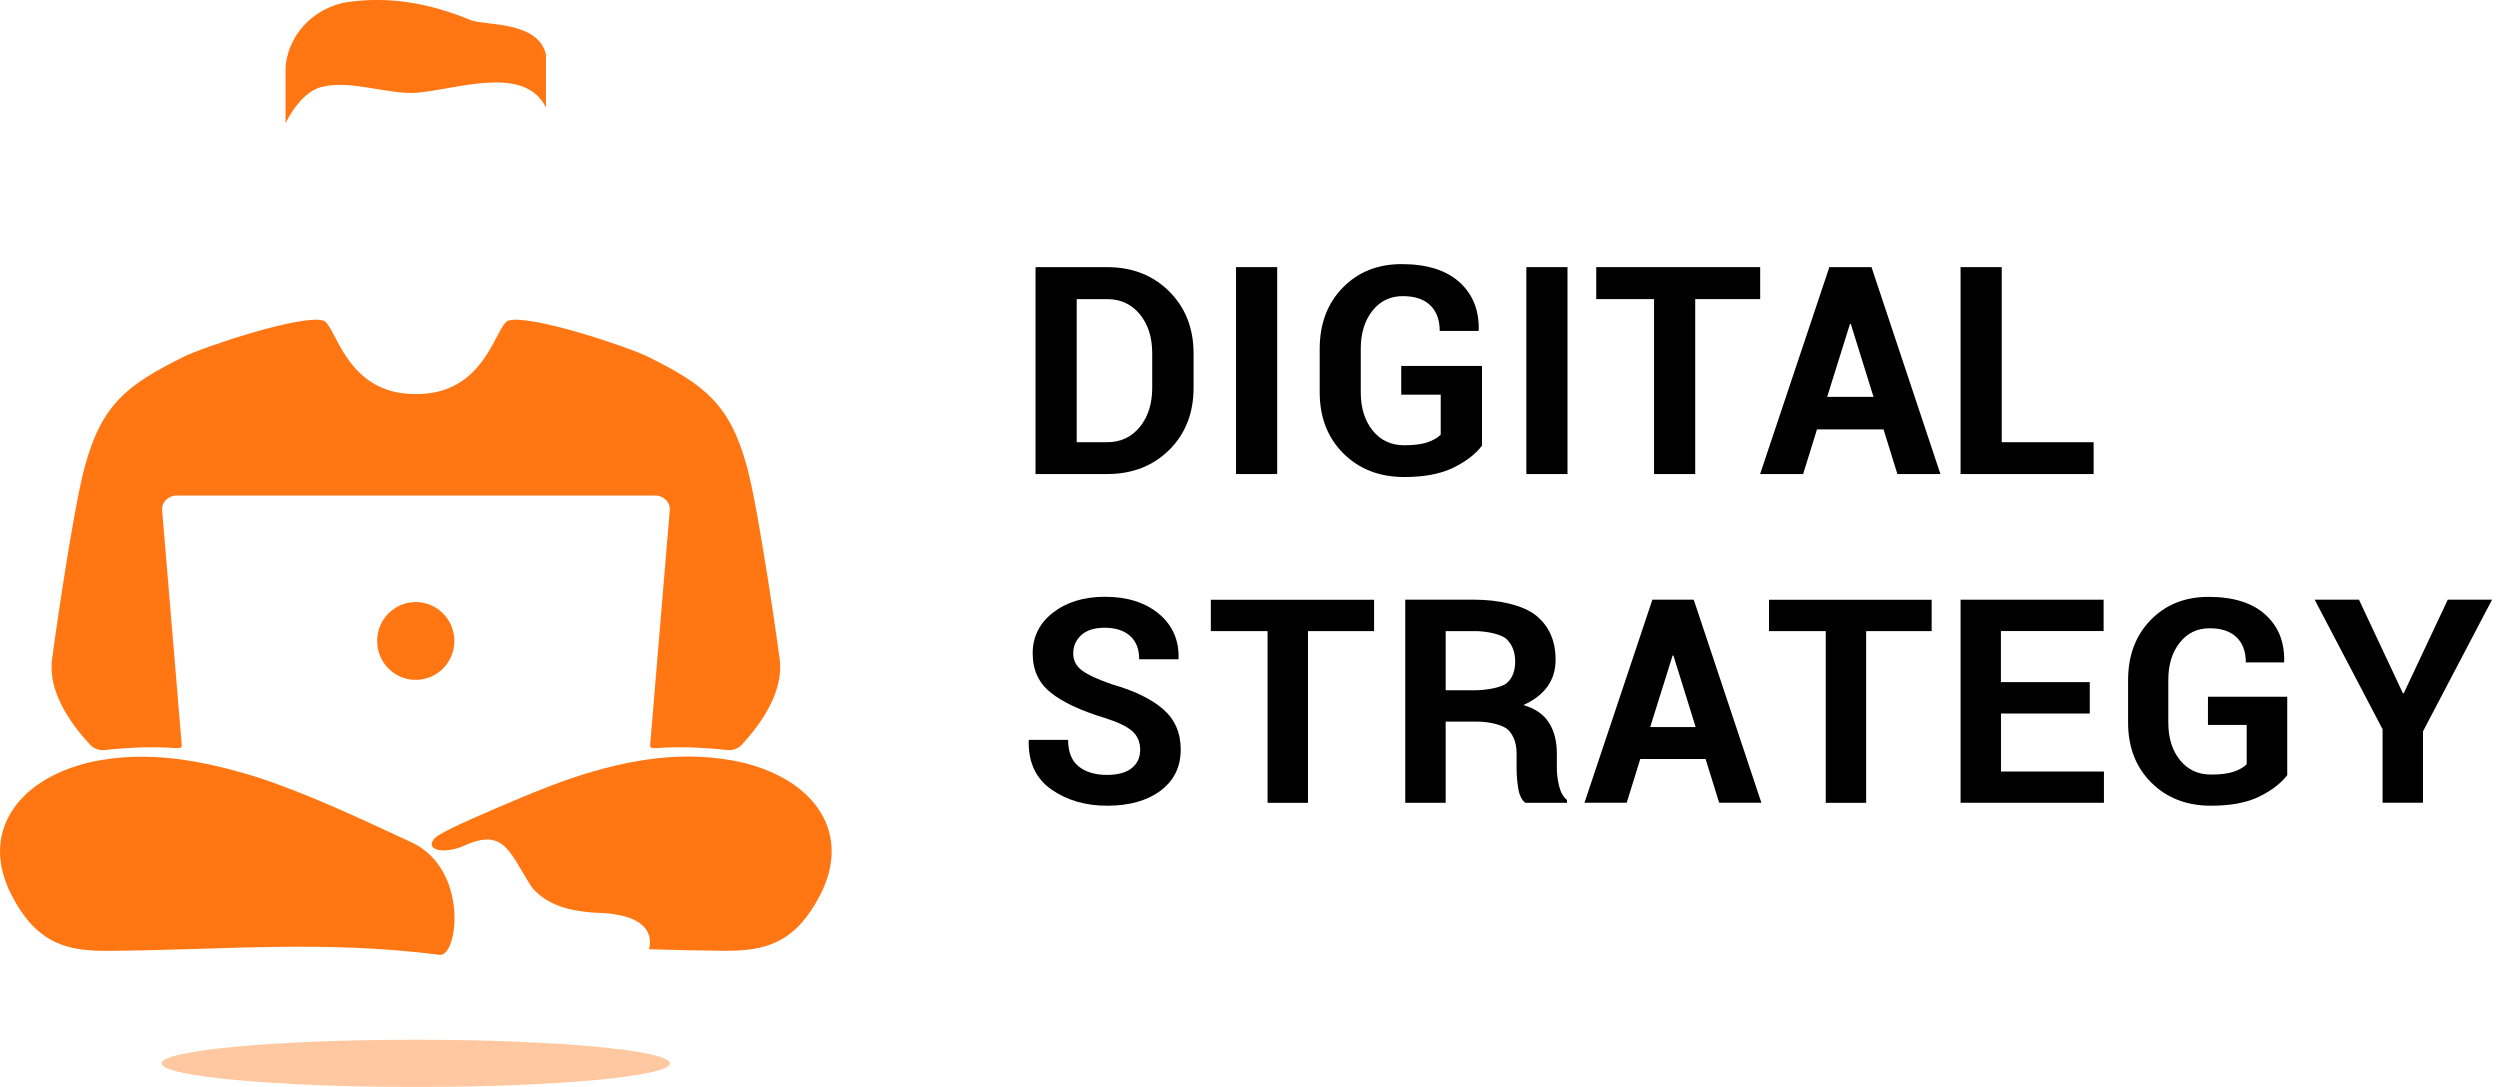
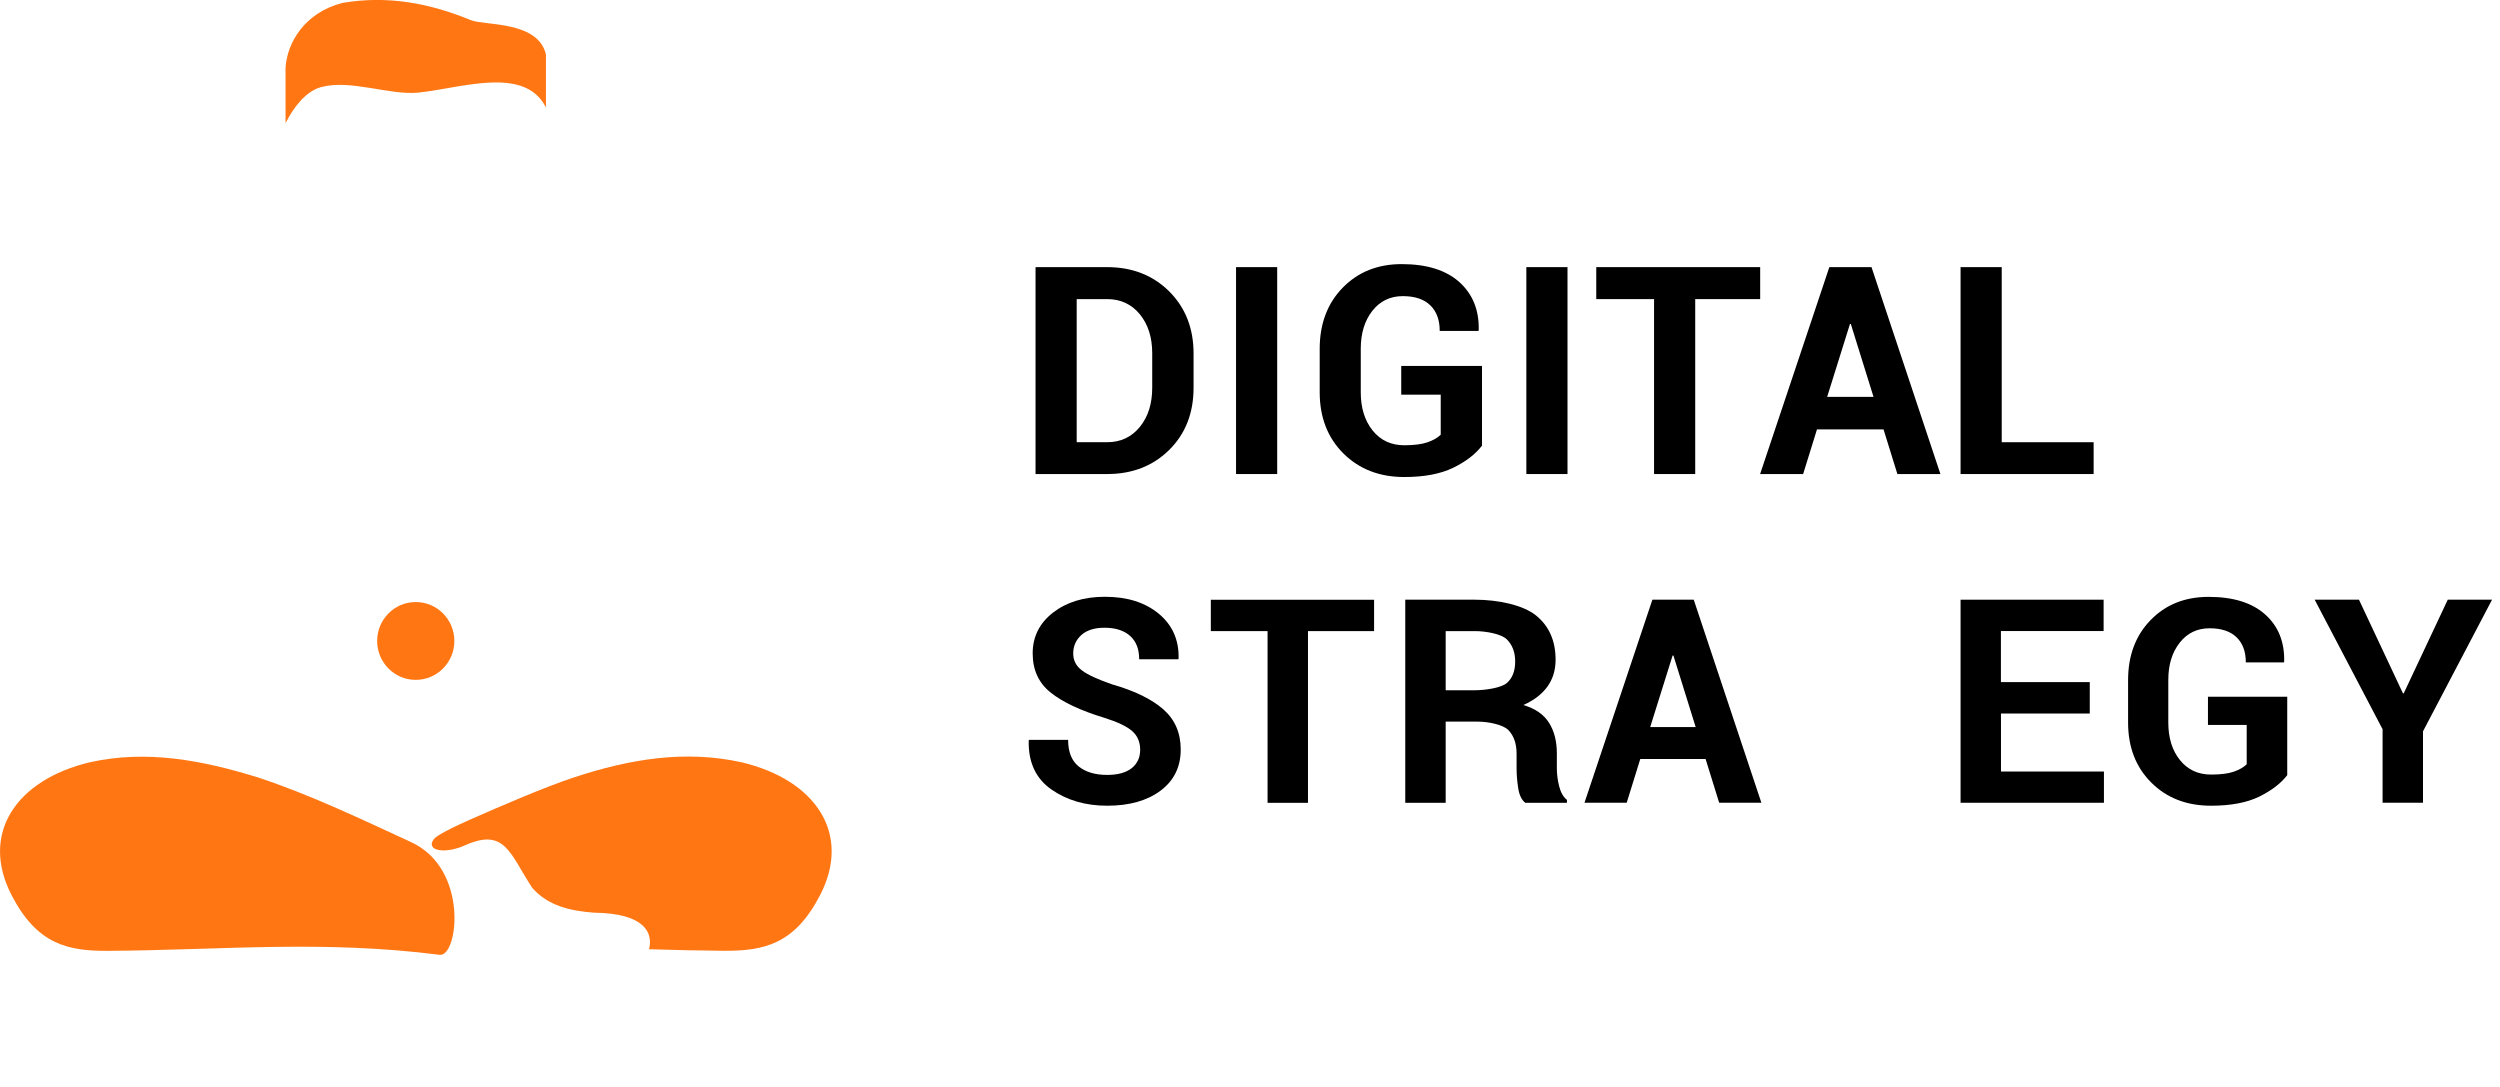
<svg xmlns="http://www.w3.org/2000/svg" width="115" height="50" viewBox="0 0 115 50" fill="none">
  <g clip-path="url(#clip0)">
    <path fill-rule="evenodd" clip-rule="evenodd" d="M21.663 0.928C22.288 1.185 24.747 0.946 25.113 2.504V4.945C24.147 3.003 21.211 4.058 19.253 4.259C17.936 4.396 16.127 3.636 14.766 4.008C14.071 4.197 13.505 4.93 13.135 5.665V3.121C13.206 1.958 14.018 0.577 15.757 0.133C17.807 -0.217 19.743 0.136 21.663 0.928Z" fill="#FF7613" />
-     <path opacity="0.4" fill-rule="evenodd" clip-rule="evenodd" d="M19.124 47.828C25.581 47.828 30.816 48.315 30.816 48.914C30.816 49.513 25.581 50 19.124 50C12.667 50 7.432 49.513 7.432 48.914C7.432 48.315 12.667 47.828 19.124 47.828Z" fill="#FF7613" />
    <path fill-rule="evenodd" clip-rule="evenodd" d="M19.124 27.694C20.106 27.694 20.9 28.495 20.9 29.484C20.9 30.474 20.106 31.274 19.124 31.274C18.143 31.274 17.349 30.474 17.349 29.484C17.349 28.495 18.143 27.694 19.124 27.694Z" fill="#FF7613" />
    <path fill-rule="evenodd" clip-rule="evenodd" d="M34.112 35.065C31.511 34.491 28.966 34.913 26.384 35.767C25.085 36.195 23.039 37.076 21.678 37.678C20.854 38.044 20.571 38.196 20.294 38.354C20.038 38.5 19.967 38.571 19.906 38.679C19.654 39.136 20.481 39.291 21.392 38.884C23.23 38.065 23.445 39.254 24.485 40.845C25.218 41.673 26.233 41.9 27.32 41.983C29.742 42.011 30.034 42.967 29.856 43.665C30.967 43.699 32.099 43.727 33.266 43.736C35.168 43.752 36.559 43.42 37.719 41.186C39.187 38.369 37.54 35.878 34.112 35.065Z" fill="#FF7613" />
    <path fill-rule="evenodd" clip-rule="evenodd" d="M4.992 43.739C3.09 43.755 1.699 43.423 0.539 41.189C-0.929 38.369 0.717 35.875 4.143 35.062C6.743 34.488 9.273 34.96 11.87 35.763C14.289 36.561 16.702 37.721 18.918 38.742C21.589 39.976 21.069 44.025 20.226 43.922C14.837 43.234 10.285 43.702 4.992 43.739Z" fill="#FF7613" />
-     <path fill-rule="evenodd" clip-rule="evenodd" d="M35.873 30.372C35.842 30.111 34.931 23.571 34.361 21.471C33.574 18.577 32.395 17.699 29.825 16.418C28.902 15.958 24.43 14.463 23.399 14.742C22.793 14.907 22.39 18.152 19.13 18.127C15.868 18.155 15.465 14.907 14.862 14.742C13.831 14.463 9.359 15.958 8.436 16.418C5.863 17.699 4.684 18.577 3.899 21.471C3.327 23.571 2.416 30.114 2.388 30.372C2.234 31.752 3.121 33.173 4.186 34.299C4.235 34.349 4.293 34.389 4.358 34.42C4.527 34.501 4.675 34.52 4.857 34.498C5.952 34.38 6.959 34.337 8.128 34.414C8.239 34.42 8.35 34.42 8.362 34.287L8.331 33.921L7.457 23.466C7.426 23.097 7.759 22.793 8.125 22.793H30.142C30.508 22.793 30.841 23.097 30.81 23.466L29.936 33.921L29.905 34.287C29.917 34.423 30.028 34.42 30.139 34.414C31.308 34.337 32.315 34.38 33.41 34.498C33.592 34.516 33.74 34.501 33.909 34.42C33.974 34.389 34.032 34.349 34.081 34.299C35.137 33.173 36.026 31.752 35.873 30.372Z" fill="#FF7613" />
    <path d="M47.635 21.806V12.288H50.928C52.082 12.288 53.033 12.661 53.781 13.402C54.529 14.147 54.904 15.099 54.904 16.262V17.838C54.904 19.005 54.529 19.96 53.781 20.699C53.033 21.437 52.082 21.806 50.928 21.806H47.635ZM49.528 13.759V20.342H50.928C51.55 20.342 52.051 20.106 52.433 19.638C52.815 19.169 53.002 18.567 53.002 17.835V16.247C53.002 15.518 52.812 14.922 52.433 14.457C52.051 13.992 51.55 13.759 50.928 13.759H49.528Z" fill="black" />
    <path d="M58.751 21.806H56.858V12.288H58.751V21.806Z" fill="black" />
    <path d="M68.169 20.503C67.873 20.891 67.436 21.229 66.852 21.515C66.267 21.8 65.516 21.943 64.596 21.943C63.454 21.943 62.521 21.58 61.795 20.857C61.069 20.134 60.706 19.194 60.706 18.04V16.051C60.706 14.9 61.056 13.963 61.761 13.238C62.466 12.512 63.371 12.149 64.479 12.149C65.633 12.149 66.516 12.425 67.132 12.977C67.744 13.529 68.043 14.264 68.021 15.183L68.009 15.223H66.227C66.227 14.717 66.082 14.323 65.793 14.044C65.504 13.762 65.082 13.622 64.528 13.622C63.949 13.622 63.482 13.849 63.128 14.299C62.774 14.748 62.595 15.332 62.595 16.042V18.043C62.595 18.763 62.777 19.349 63.14 19.802C63.503 20.255 63.989 20.482 64.599 20.482C65.048 20.482 65.405 20.435 65.667 20.345C65.928 20.255 66.131 20.137 66.273 19.997V18.155H64.457V16.833H68.172V20.503H68.169Z" fill="black" />
    <path d="M72.105 21.806H70.212V12.288H72.105V21.806Z" fill="black" />
    <path d="M80.968 13.759H77.98V21.806H76.087V13.759H73.428V12.288H80.968V13.759Z" fill="black" />
    <path d="M86.643 19.753H83.581L82.944 21.806H80.965L84.15 12.288H86.089L89.259 21.806H87.28L86.643 19.753ZM84.049 18.257H86.182L85.138 14.904H85.098L84.049 18.257Z" fill="black" />
    <path d="M92.079 20.342H96.307V21.806H90.186V12.288H92.079V20.342Z" fill="black" />
    <path d="M52.448 34.492C52.448 34.132 52.325 33.843 52.076 33.626C51.827 33.409 51.393 33.204 50.768 33.009C49.7 32.683 48.888 32.301 48.334 31.861C47.78 31.42 47.503 30.818 47.503 30.058C47.503 29.292 47.813 28.669 48.438 28.181C49.063 27.698 49.857 27.452 50.826 27.452C51.854 27.452 52.679 27.713 53.307 28.234C53.932 28.755 54.236 29.441 54.215 30.288L54.203 30.325H52.402C52.402 29.86 52.264 29.5 51.984 29.252C51.703 29 51.31 28.876 50.805 28.876C50.346 28.876 49.992 28.988 49.743 29.211C49.494 29.435 49.368 29.717 49.368 30.064C49.368 30.381 49.503 30.642 49.774 30.843C50.045 31.045 50.516 31.262 51.18 31.488C52.199 31.78 52.974 32.159 53.51 32.627C54.045 33.096 54.313 33.713 54.313 34.479C54.313 35.279 54.002 35.909 53.384 36.372C52.765 36.834 51.947 37.063 50.928 37.063C49.931 37.063 49.075 36.812 48.361 36.313C47.647 35.813 47.3 35.066 47.321 34.073L47.333 34.035H49.134C49.134 34.588 49.294 34.994 49.617 35.255C49.94 35.515 50.377 35.646 50.928 35.646C51.423 35.646 51.802 35.54 52.064 35.332C52.319 35.121 52.448 34.842 52.448 34.492Z" fill="black" />
    <path d="M63.208 29.031H60.167V36.93H58.308V29.031H55.698V27.589H63.208V29.031Z" fill="black" />
    <path d="M66.501 33.195V36.93H64.642V27.586H67.849C68.904 27.586 70.064 27.828 70.661 28.315C71.258 28.799 71.557 29.478 71.557 30.347C71.557 30.825 71.431 31.24 71.178 31.588C70.926 31.935 70.557 32.218 70.074 32.431C70.621 32.593 71.015 32.866 71.255 33.247C71.495 33.629 71.615 34.097 71.615 34.659V35.345C71.615 35.605 71.649 35.878 71.72 36.164C71.791 36.449 71.911 36.66 72.08 36.797V36.93H70.163C69.993 36.793 69.883 36.567 69.837 36.251C69.787 35.934 69.763 35.627 69.763 35.332V34.671C69.763 34.206 69.636 33.843 69.384 33.583C69.132 33.325 68.439 33.195 67.978 33.195H66.501ZM66.501 31.752H67.818C68.341 31.752 69.061 31.64 69.317 31.417C69.572 31.194 69.698 30.865 69.698 30.43C69.698 30.002 69.569 29.664 69.313 29.41C69.058 29.159 68.347 29.031 67.849 29.031H66.501V31.752Z" fill="black" />
    <path d="M78.457 34.913H75.453L74.828 36.927H72.886L76.01 27.586H77.912L81.024 36.927H79.082L78.457 34.913ZM75.909 33.446H78.001L76.977 30.154H76.94L75.909 33.446Z" fill="black" />
-     <path d="M88.856 29.031H85.843V36.93H83.984V29.031H81.374V27.589H88.856V29.031Z" fill="black" />
    <path d="M96.132 32.822H92.045V35.49H96.781V36.927H90.186V27.586H96.766V29.028H92.042V31.377H96.129V32.822H96.132Z" fill="black" />
    <path d="M105.217 35.652C104.927 36.033 104.496 36.362 103.924 36.645C103.352 36.924 102.613 37.063 101.708 37.063C100.588 37.063 99.671 36.71 98.96 35.999C98.246 35.289 97.892 34.367 97.892 33.235V31.284C97.892 30.155 98.237 29.233 98.929 28.523C99.621 27.809 100.511 27.456 101.597 27.456C102.73 27.456 103.598 27.726 104.201 28.268C104.804 28.808 105.093 29.531 105.072 30.434L105.06 30.471H103.308C103.308 29.975 103.167 29.59 102.881 29.314C102.597 29.038 102.182 28.901 101.64 28.901C101.071 28.901 100.612 29.122 100.265 29.565C99.917 30.009 99.742 30.576 99.742 31.274V33.238C99.742 33.943 99.92 34.52 100.277 34.963C100.634 35.407 101.111 35.63 101.708 35.63C102.148 35.63 102.499 35.587 102.754 35.497C103.01 35.407 103.21 35.295 103.348 35.156V33.347H101.566V32.05H105.213V35.652H105.217Z" fill="black" />
    <path d="M110.535 31.892H110.572L112.597 27.586H114.634L111.458 33.641V36.927H109.599V33.545L106.475 27.586H108.513L110.535 31.892Z" fill="black" />
  </g>
  <defs>
    <clipPath id="clip0">
      <rect width="114.634" height="50" fill="white" />
    </clipPath>
  </defs>
</svg>